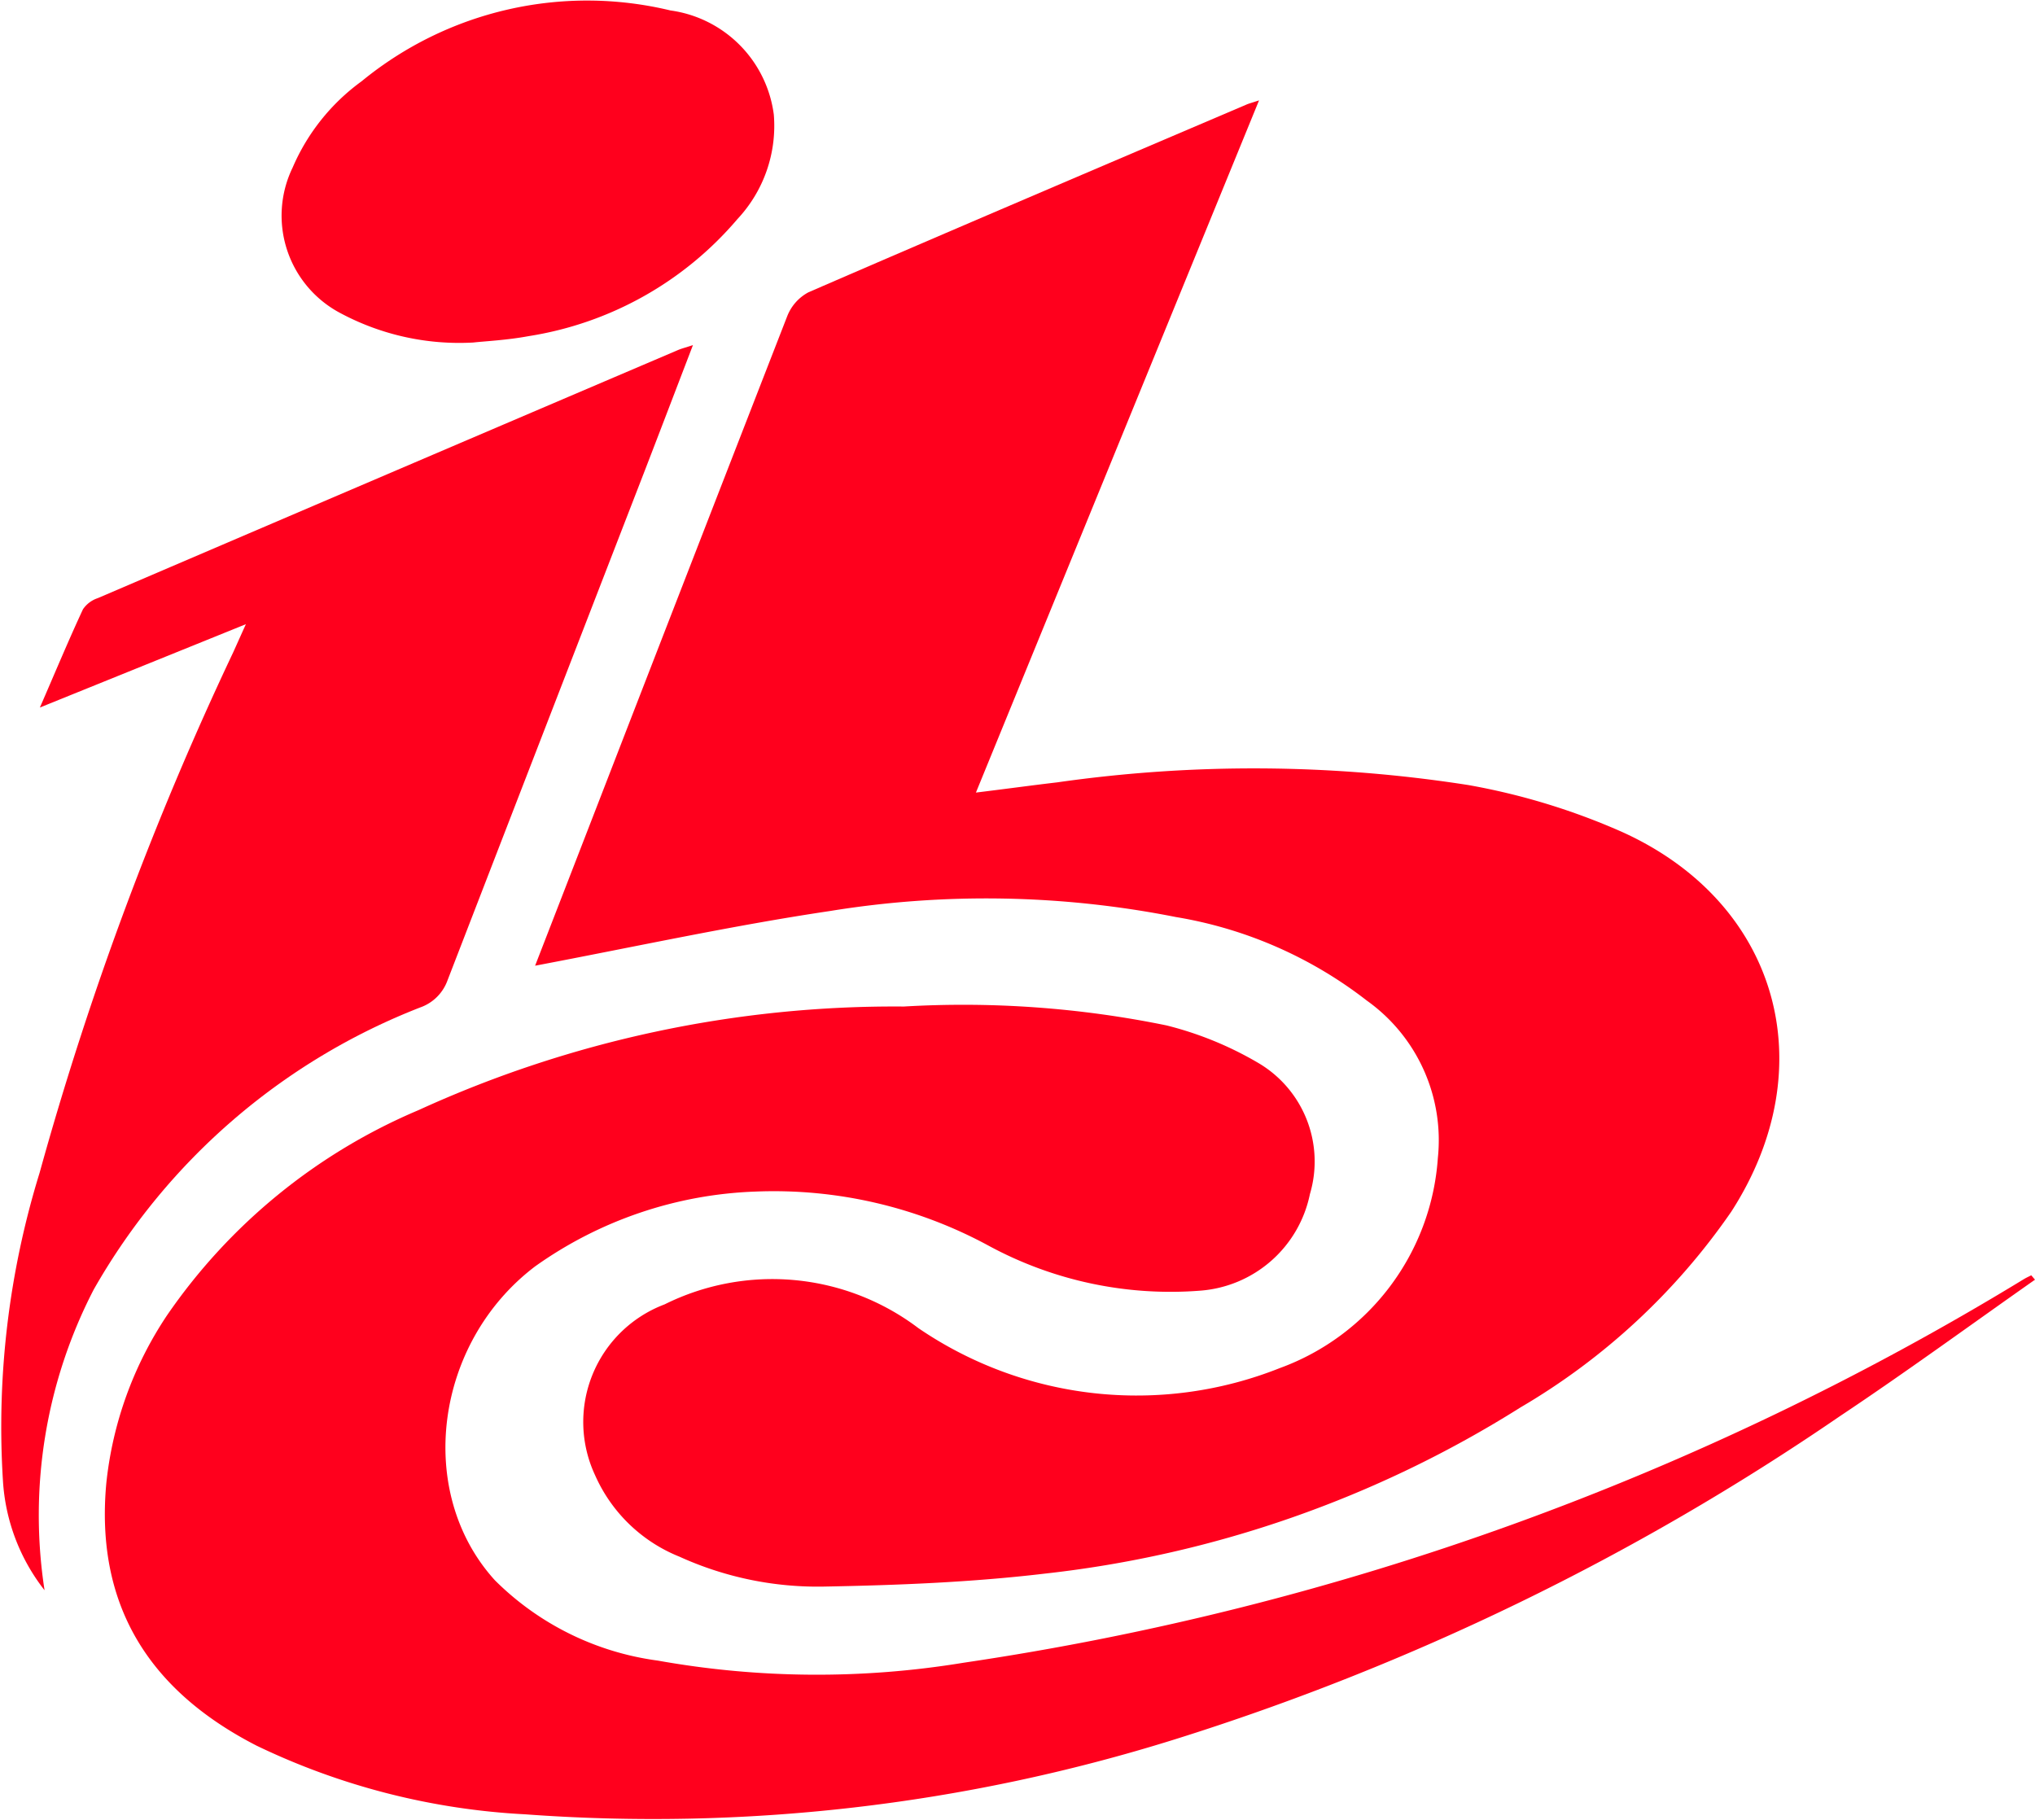
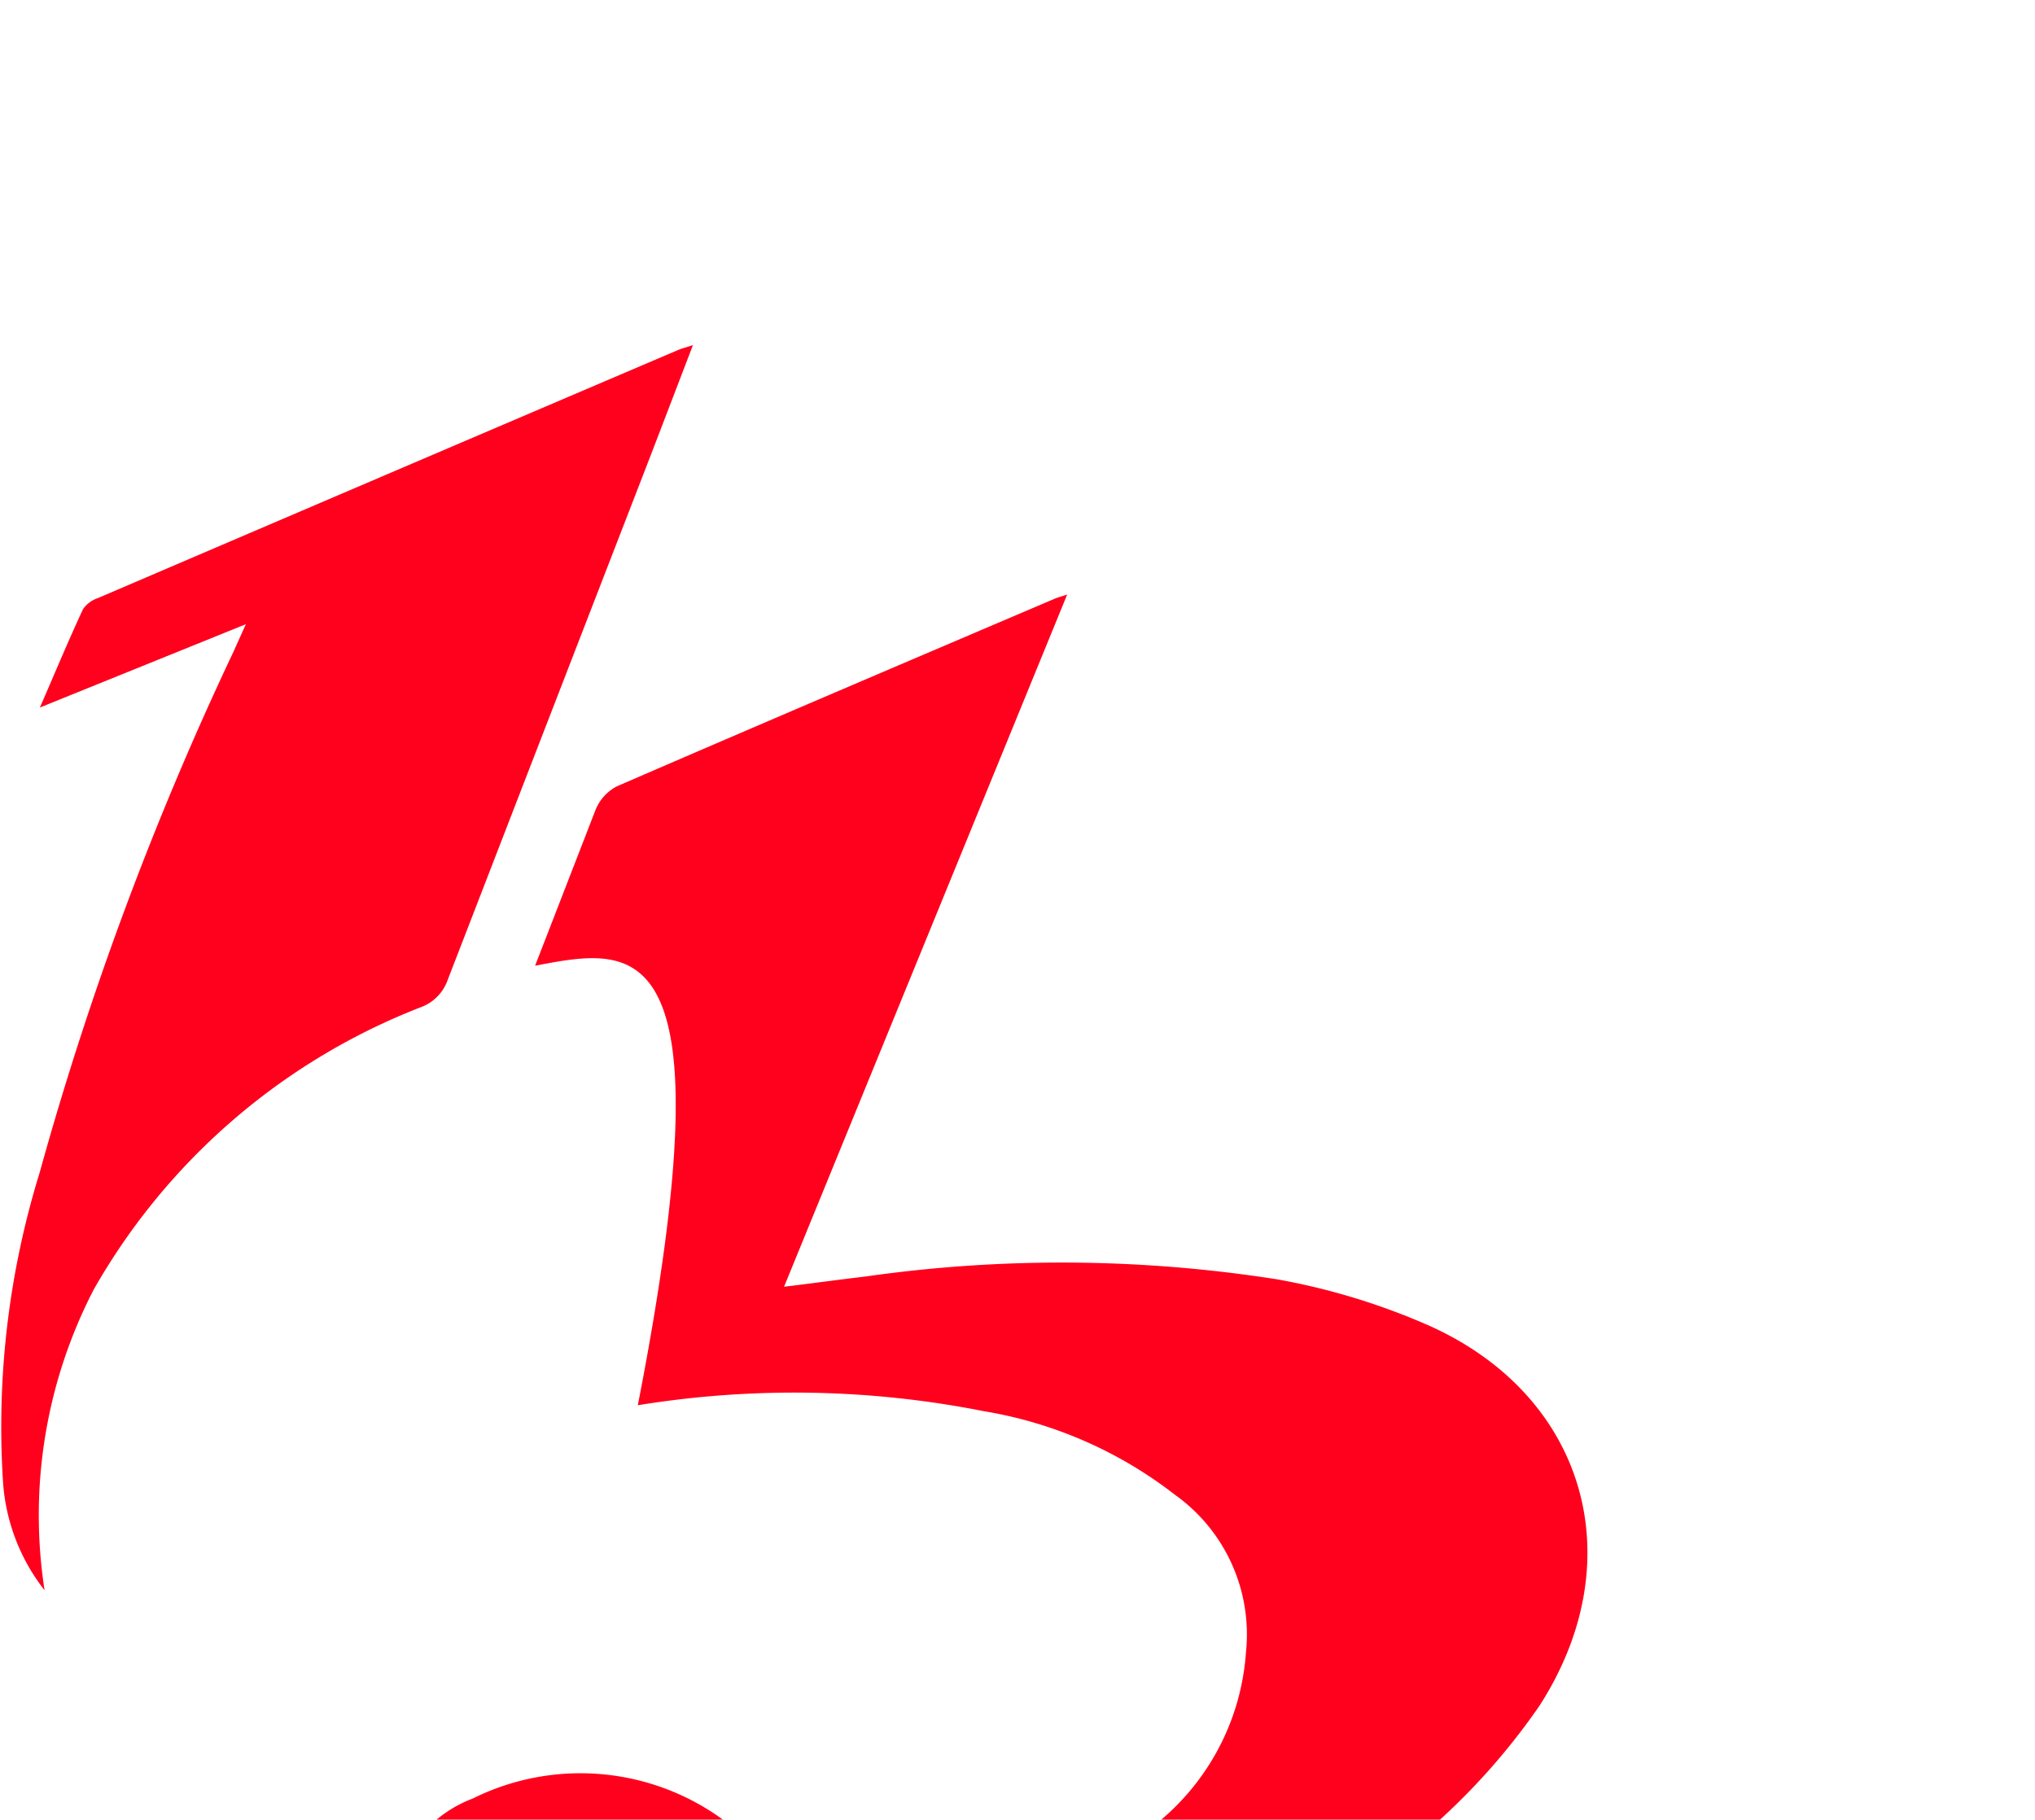
<svg xmlns="http://www.w3.org/2000/svg" width="56.676" height="50.68" viewBox="0 0 56.676 50.68">
  <defs>
    <style>.a{fill:#ff001d;}</style>
  </defs>
  <g transform="translate(1053.33 1110.321)">
-     <path class="a" d="M-928.867-1062.865c.543-1.4,1.111-2.863,1.678-4.327q2.666-6.884,5.344-13.764a1.283,1.283,0,0,1,.593-.666c4.059-1.76,8.129-3.492,12.2-5.229.071-.03.146-.049.347-.115l-7.885,19.279c.821-.1,1.543-.2,2.267-.285a38.72,38.72,0,0,1,11.445.075,18.6,18.6,0,0,1,4.269,1.3c4.373,1.968,5.658,6.548,3.056,10.583a18.454,18.454,0,0,1-5.871,5.452,31.325,31.325,0,0,1-13.267,4.631c-2.033.241-4.092.321-6.141.359a9.287,9.287,0,0,1-4.012-.832,4.329,4.329,0,0,1-2.352-2.269,3.5,3.5,0,0,1,1.935-4.759,6.739,6.739,0,0,1,7.068.661,10.78,10.78,0,0,0,10.062,1.115,6.718,6.718,0,0,0,4.406-5.852,4.774,4.774,0,0,0-1.979-4.386,11.8,11.8,0,0,0-5.314-2.326,27.165,27.165,0,0,0-9.644-.167C-923.4-1063.979-926.105-1063.387-928.867-1062.865Z" transform="translate(-109.56 -20.559)" />
-     <path class="a" d="M-975.19-868.664c-1.809,1.27-3.594,2.575-5.431,3.8a69.516,69.516,0,0,1-18.541,9.008,48.634,48.634,0,0,1-18.072,2.083,19.571,19.571,0,0,1-7.483-1.911c-3.08-1.579-4.494-4-4.188-7.313a10.34,10.34,0,0,1,1.694-4.679,16.1,16.1,0,0,1,7-5.71,31.887,31.887,0,0,1,13.517-2.886,28.193,28.193,0,0,1,7.316.526,9.645,9.645,0,0,1,2.528,1.029,3.184,3.184,0,0,1,1.466,3.669,3.375,3.375,0,0,1-3.058,2.69,10.622,10.622,0,0,1-5.884-1.249,12.538,12.538,0,0,0-6.5-1.511,11.263,11.263,0,0,0-6.137,2.084c-2.806,2.128-3.345,6.295-1.119,8.743a7.9,7.9,0,0,0,4.534,2.236,25.18,25.18,0,0,0,8.517.06A78.831,78.831,0,0,0-975.5-868.679c.066-.04.137-.072.206-.107Z" transform="translate(-21.464 -206.015)" />
+     <path class="a" d="M-928.867-1062.865c.543-1.4,1.111-2.863,1.678-4.327a1.283,1.283,0,0,1,.593-.666c4.059-1.76,8.129-3.492,12.2-5.229.071-.03.146-.049.347-.115l-7.885,19.279c.821-.1,1.543-.2,2.267-.285a38.72,38.72,0,0,1,11.445.075,18.6,18.6,0,0,1,4.269,1.3c4.373,1.968,5.658,6.548,3.056,10.583a18.454,18.454,0,0,1-5.871,5.452,31.325,31.325,0,0,1-13.267,4.631c-2.033.241-4.092.321-6.141.359a9.287,9.287,0,0,1-4.012-.832,4.329,4.329,0,0,1-2.352-2.269,3.5,3.5,0,0,1,1.935-4.759,6.739,6.739,0,0,1,7.068.661,10.78,10.78,0,0,0,10.062,1.115,6.718,6.718,0,0,0,4.406-5.852,4.774,4.774,0,0,0-1.979-4.386,11.8,11.8,0,0,0-5.314-2.326,27.165,27.165,0,0,0-9.644-.167C-923.4-1063.979-926.105-1063.387-928.867-1062.865Z" transform="translate(-109.56 -20.559)" />
    <path class="a" d="M-1052.089-995.366a5.477,5.477,0,0,1-1.16-3.066,23.97,23.97,0,0,1,1.022-8.561,90.057,90.057,0,0,1,5.389-14.49c.095-.209.188-.419.356-.79l-5.737,2.321c.435-1,.8-1.878,1.2-2.737a.8.8,0,0,1,.411-.309q8.076-3.461,16.157-6.909c.1-.043.211-.07.42-.139-.469,1.223-.9,2.352-1.335,3.479q-2.752,7.105-5.5,14.213a1.245,1.245,0,0,1-.754.753,17.95,17.95,0,0,0-9.1,7.86A13.679,13.679,0,0,0-1052.089-995.366Z" transform="translate(0 -70.663)" />
-     <path class="a" d="M-982.415-1100.781a7.014,7.014,0,0,1-3.689-.813,3.069,3.069,0,0,1-1.34-4.064,5.792,5.792,0,0,1,1.92-2.4,9.9,9.9,0,0,1,8.6-1.972,3.366,3.366,0,0,1,2.879,2.9,3.8,3.8,0,0,1-1.014,2.912,9.581,9.581,0,0,1-5.819,3.26C-981.478-1100.846-982.1-1100.817-982.415-1100.781Z" transform="translate(-57.734)" />
  </g>
</svg>